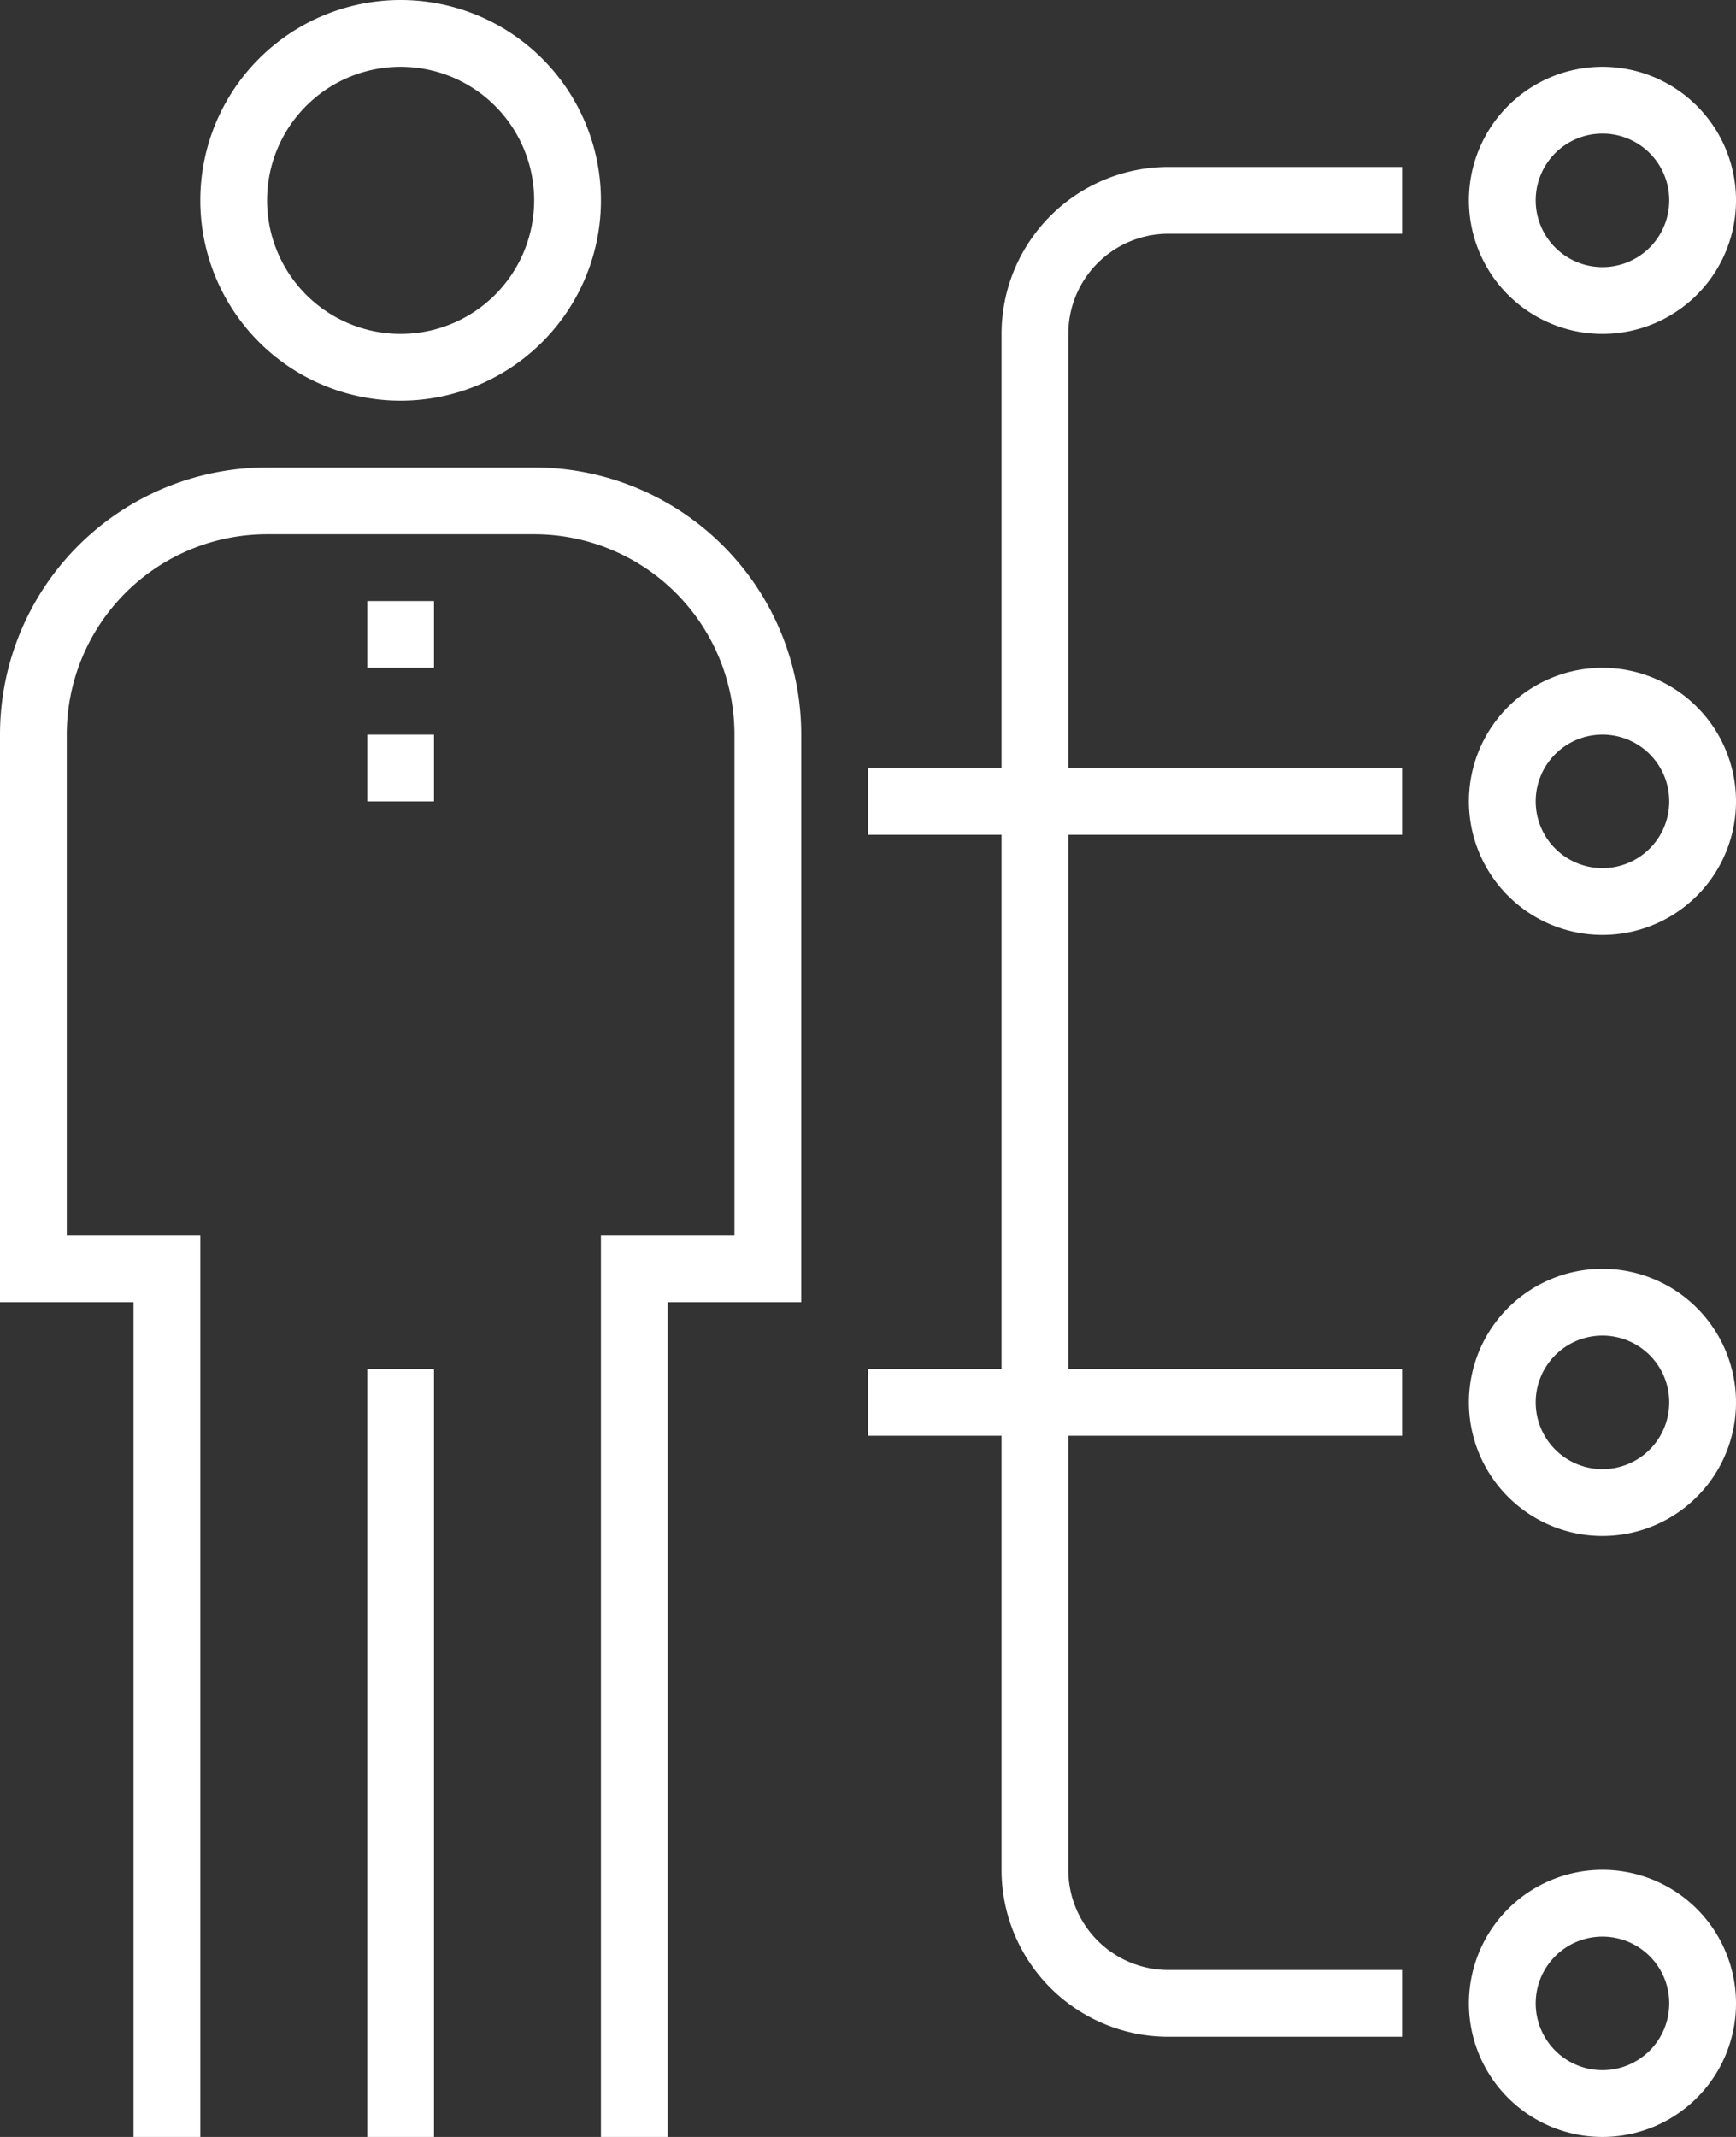
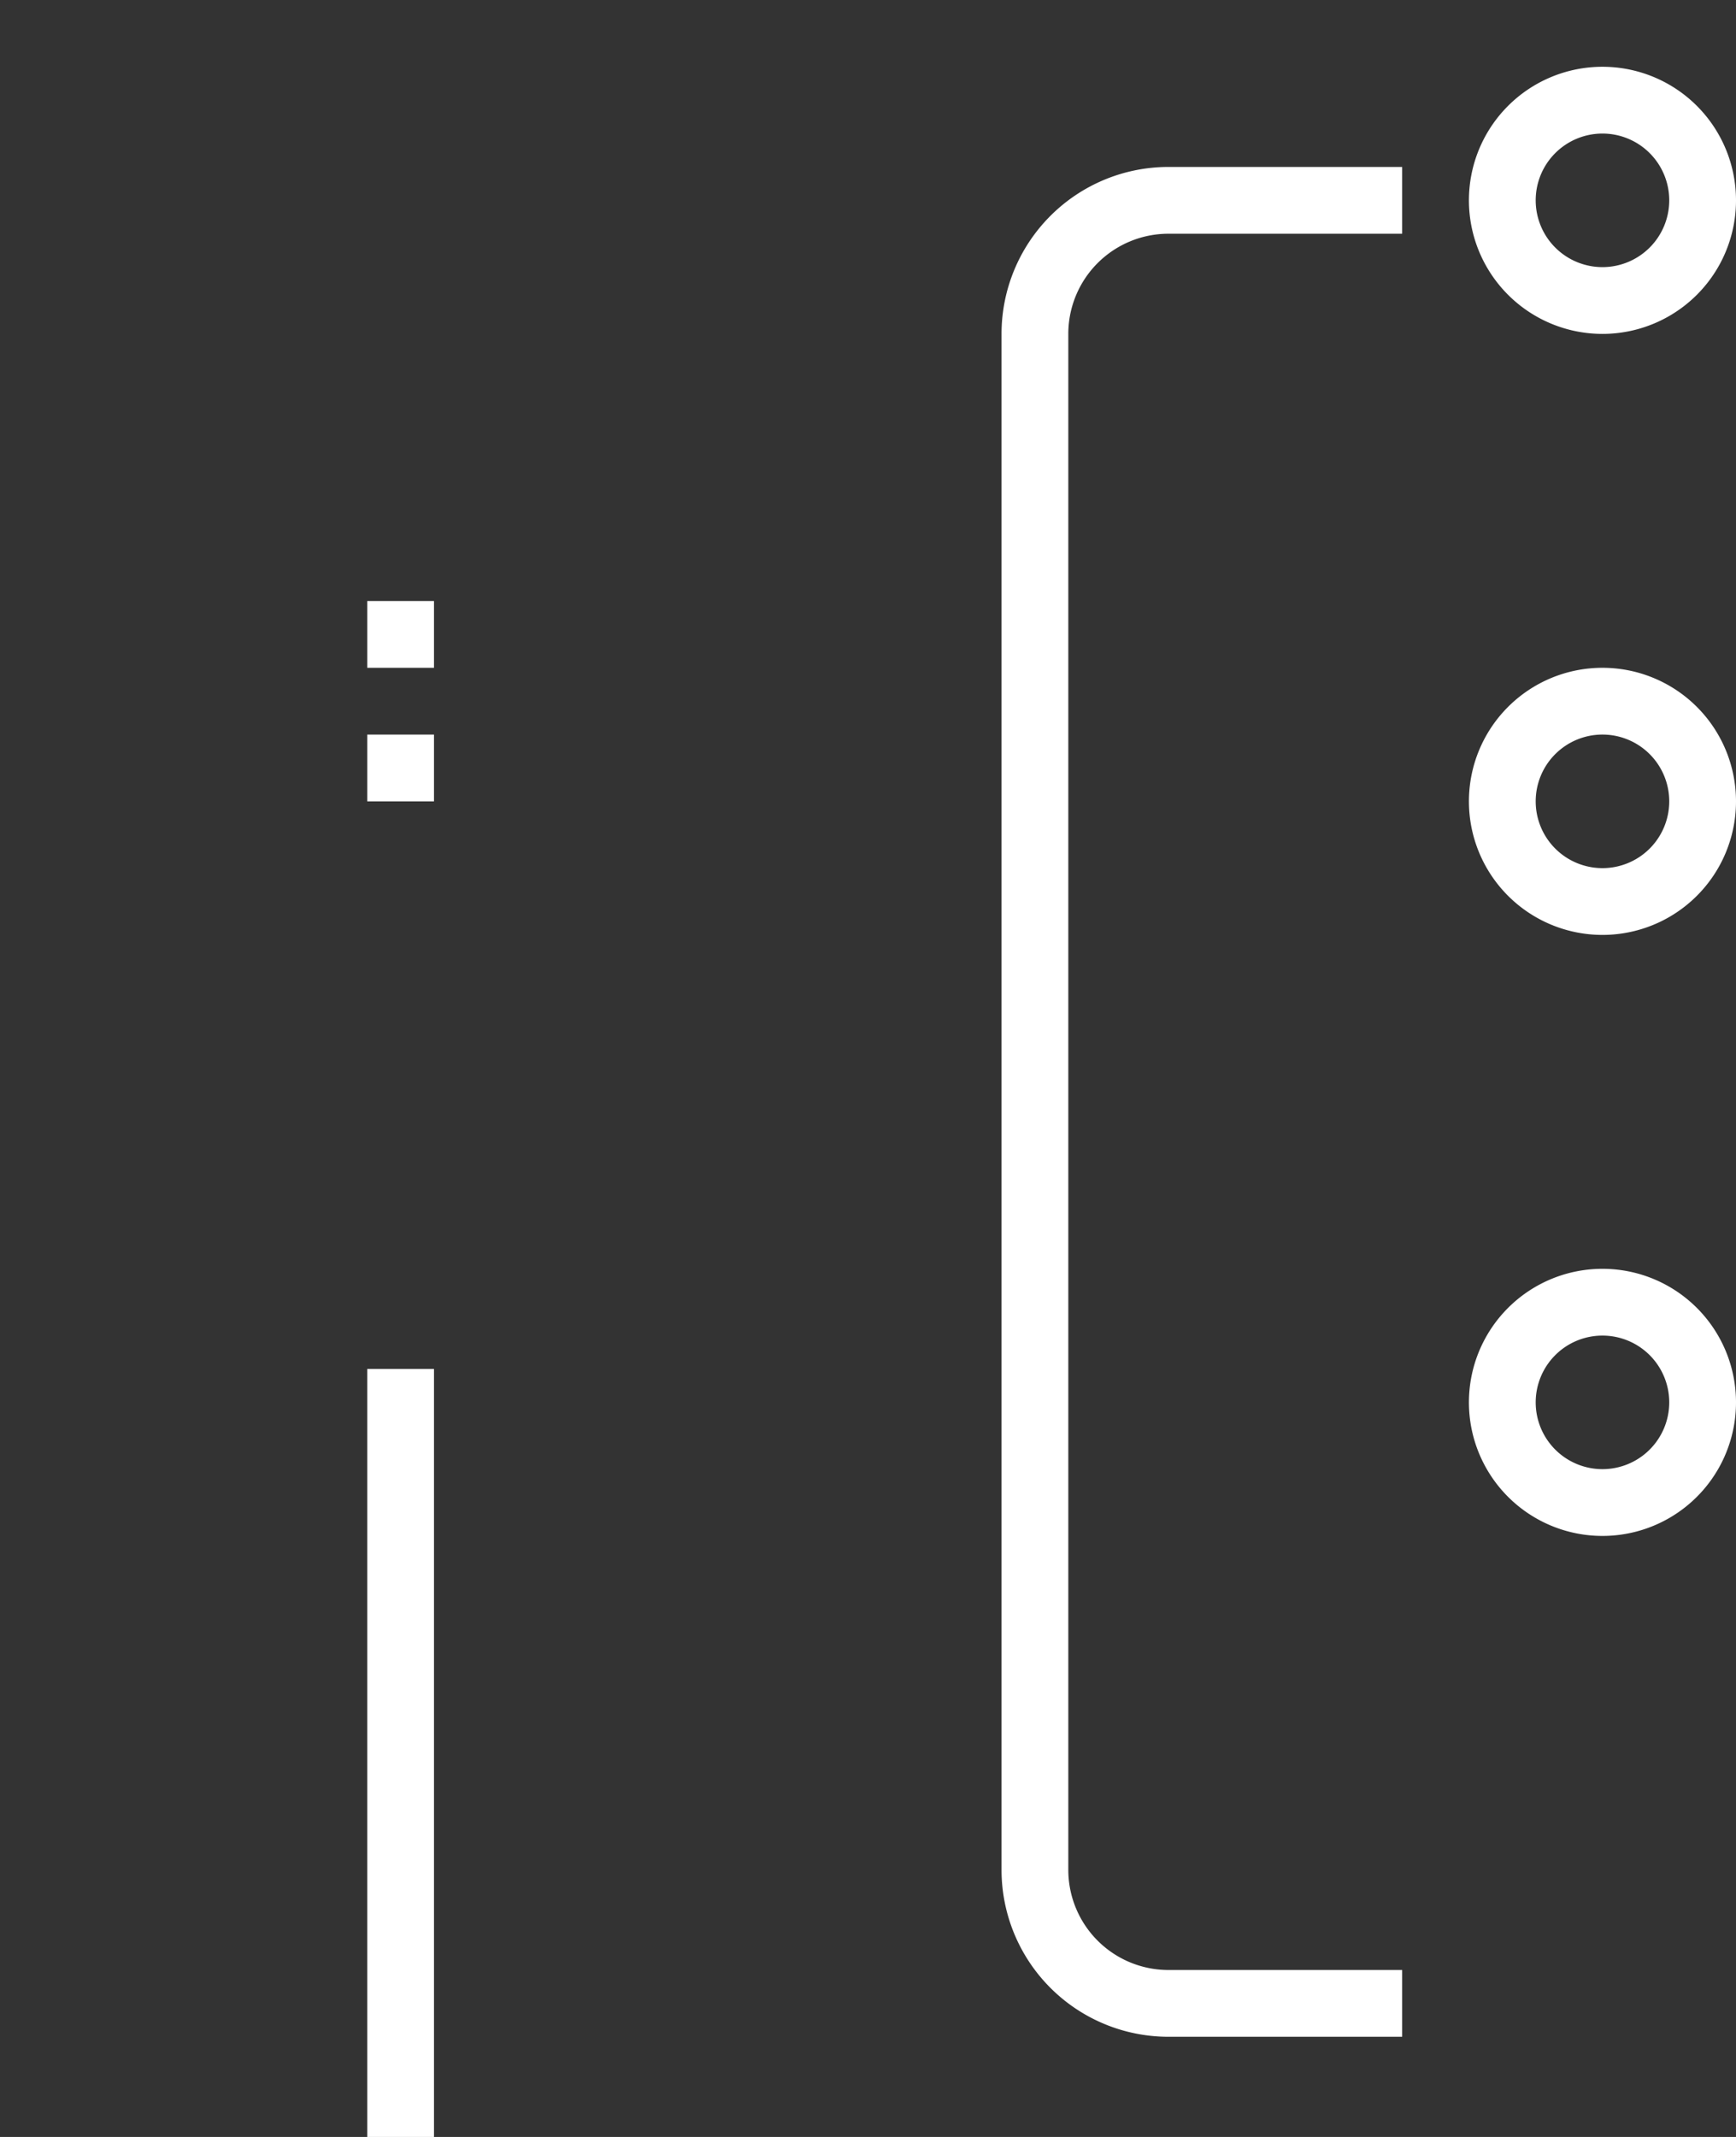
<svg xmlns="http://www.w3.org/2000/svg" viewBox="0 0 52 64">
  <rect x="0" y="0" width="52" height="64" fill="#333333" stroke="none" />
  <defs>
    <style>.cls-1{fill:#fff;}</style>
  </defs>
  <g id="Layer_2" data-name="Layer 2">
    <g id="icons">
      <path class="cls-1" d="M42,61H35a5,5,0,0,1-5-5V10a5,5,0,0,1,5-5h7V7H35a3,3,0,0,0-3,3V56a3,3,0,0,0,3,3h7Z" />
      <path class="cls-1" d="M48,10a4,4,0,1,1,4-4A4,4,0,0,1,48,10Zm0-6a2,2,0,1,0,2,2A2,2,0,0,0,48,4Z" />
      <path class="cls-1" d="M48,46a4,4,0,1,1,4-4A4,4,0,0,1,48,46Zm0-6a2,2,0,1,0,2,2A2,2,0,0,0,48,40Z" />
-       <path class="cls-1" d="M48,64a4,4,0,1,1,4-4A4,4,0,0,1,48,64Zm0-6a2,2,0,1,0,2,2A2,2,0,0,0,48,58Z" />
-       <rect class="cls-1" x="26" y="41" width="16" height="2" />
      <path class="cls-1" d="M48,28a4,4,0,1,1,4-4A4,4,0,0,1,48,28Zm0-6a2,2,0,1,0,2,2A2,2,0,0,0,48,22Z" />
-       <rect class="cls-1" x="26" y="23" width="16" height="2" />
      <rect class="cls-1" x="11" y="41" width="2" height="23" />
-       <path class="cls-1" d="M12,12a6,6,0,1,1,6-6A6,6,0,0,1,12,12ZM12,2a4,4,0,1,0,4,4A4,4,0,0,0,12,2Z" />
-       <path class="cls-1" d="M20,64H18V37h4V22a6,6,0,0,0-6-6H8a6,6,0,0,0-6,6V37H6V64H4V39H0V22a8,8,0,0,1,8-8h8a8,8,0,0,1,8,8V39H20Z" />
      <rect class="cls-1" x="11" y="18" width="2" height="2" />
      <rect class="cls-1" x="11" y="22" width="2" height="2" />
    </g>
  </g>
</svg>